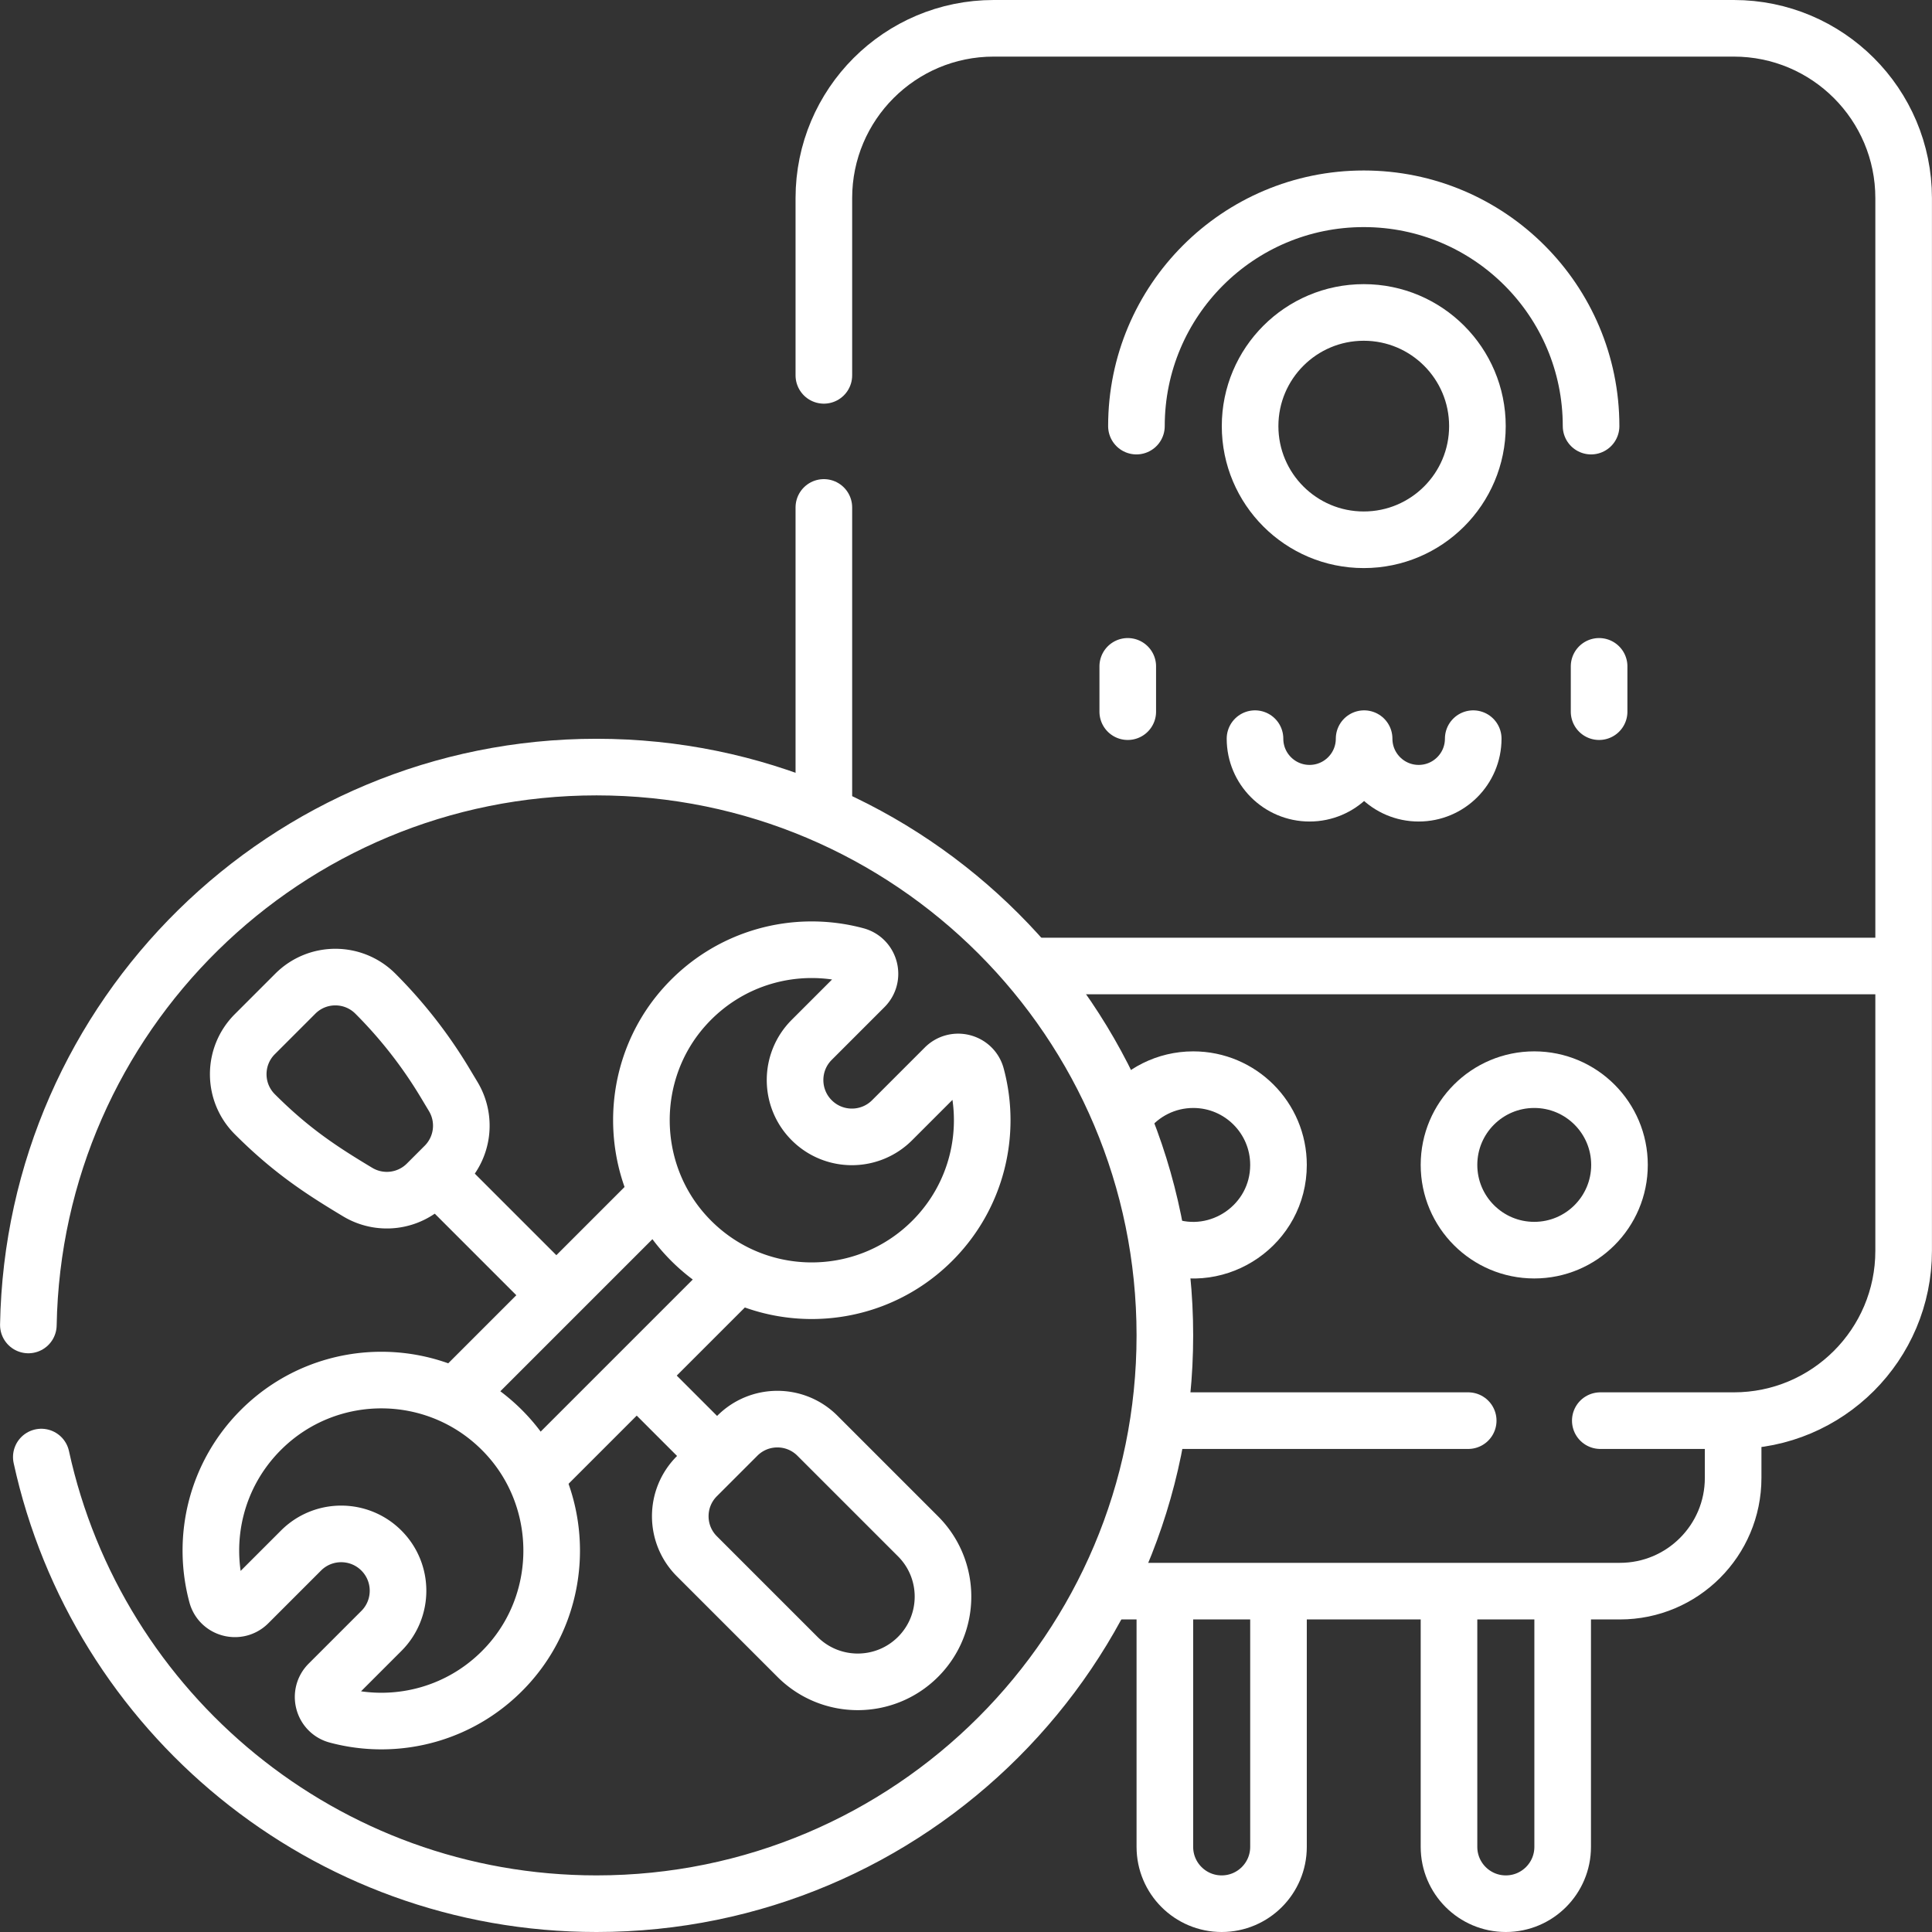
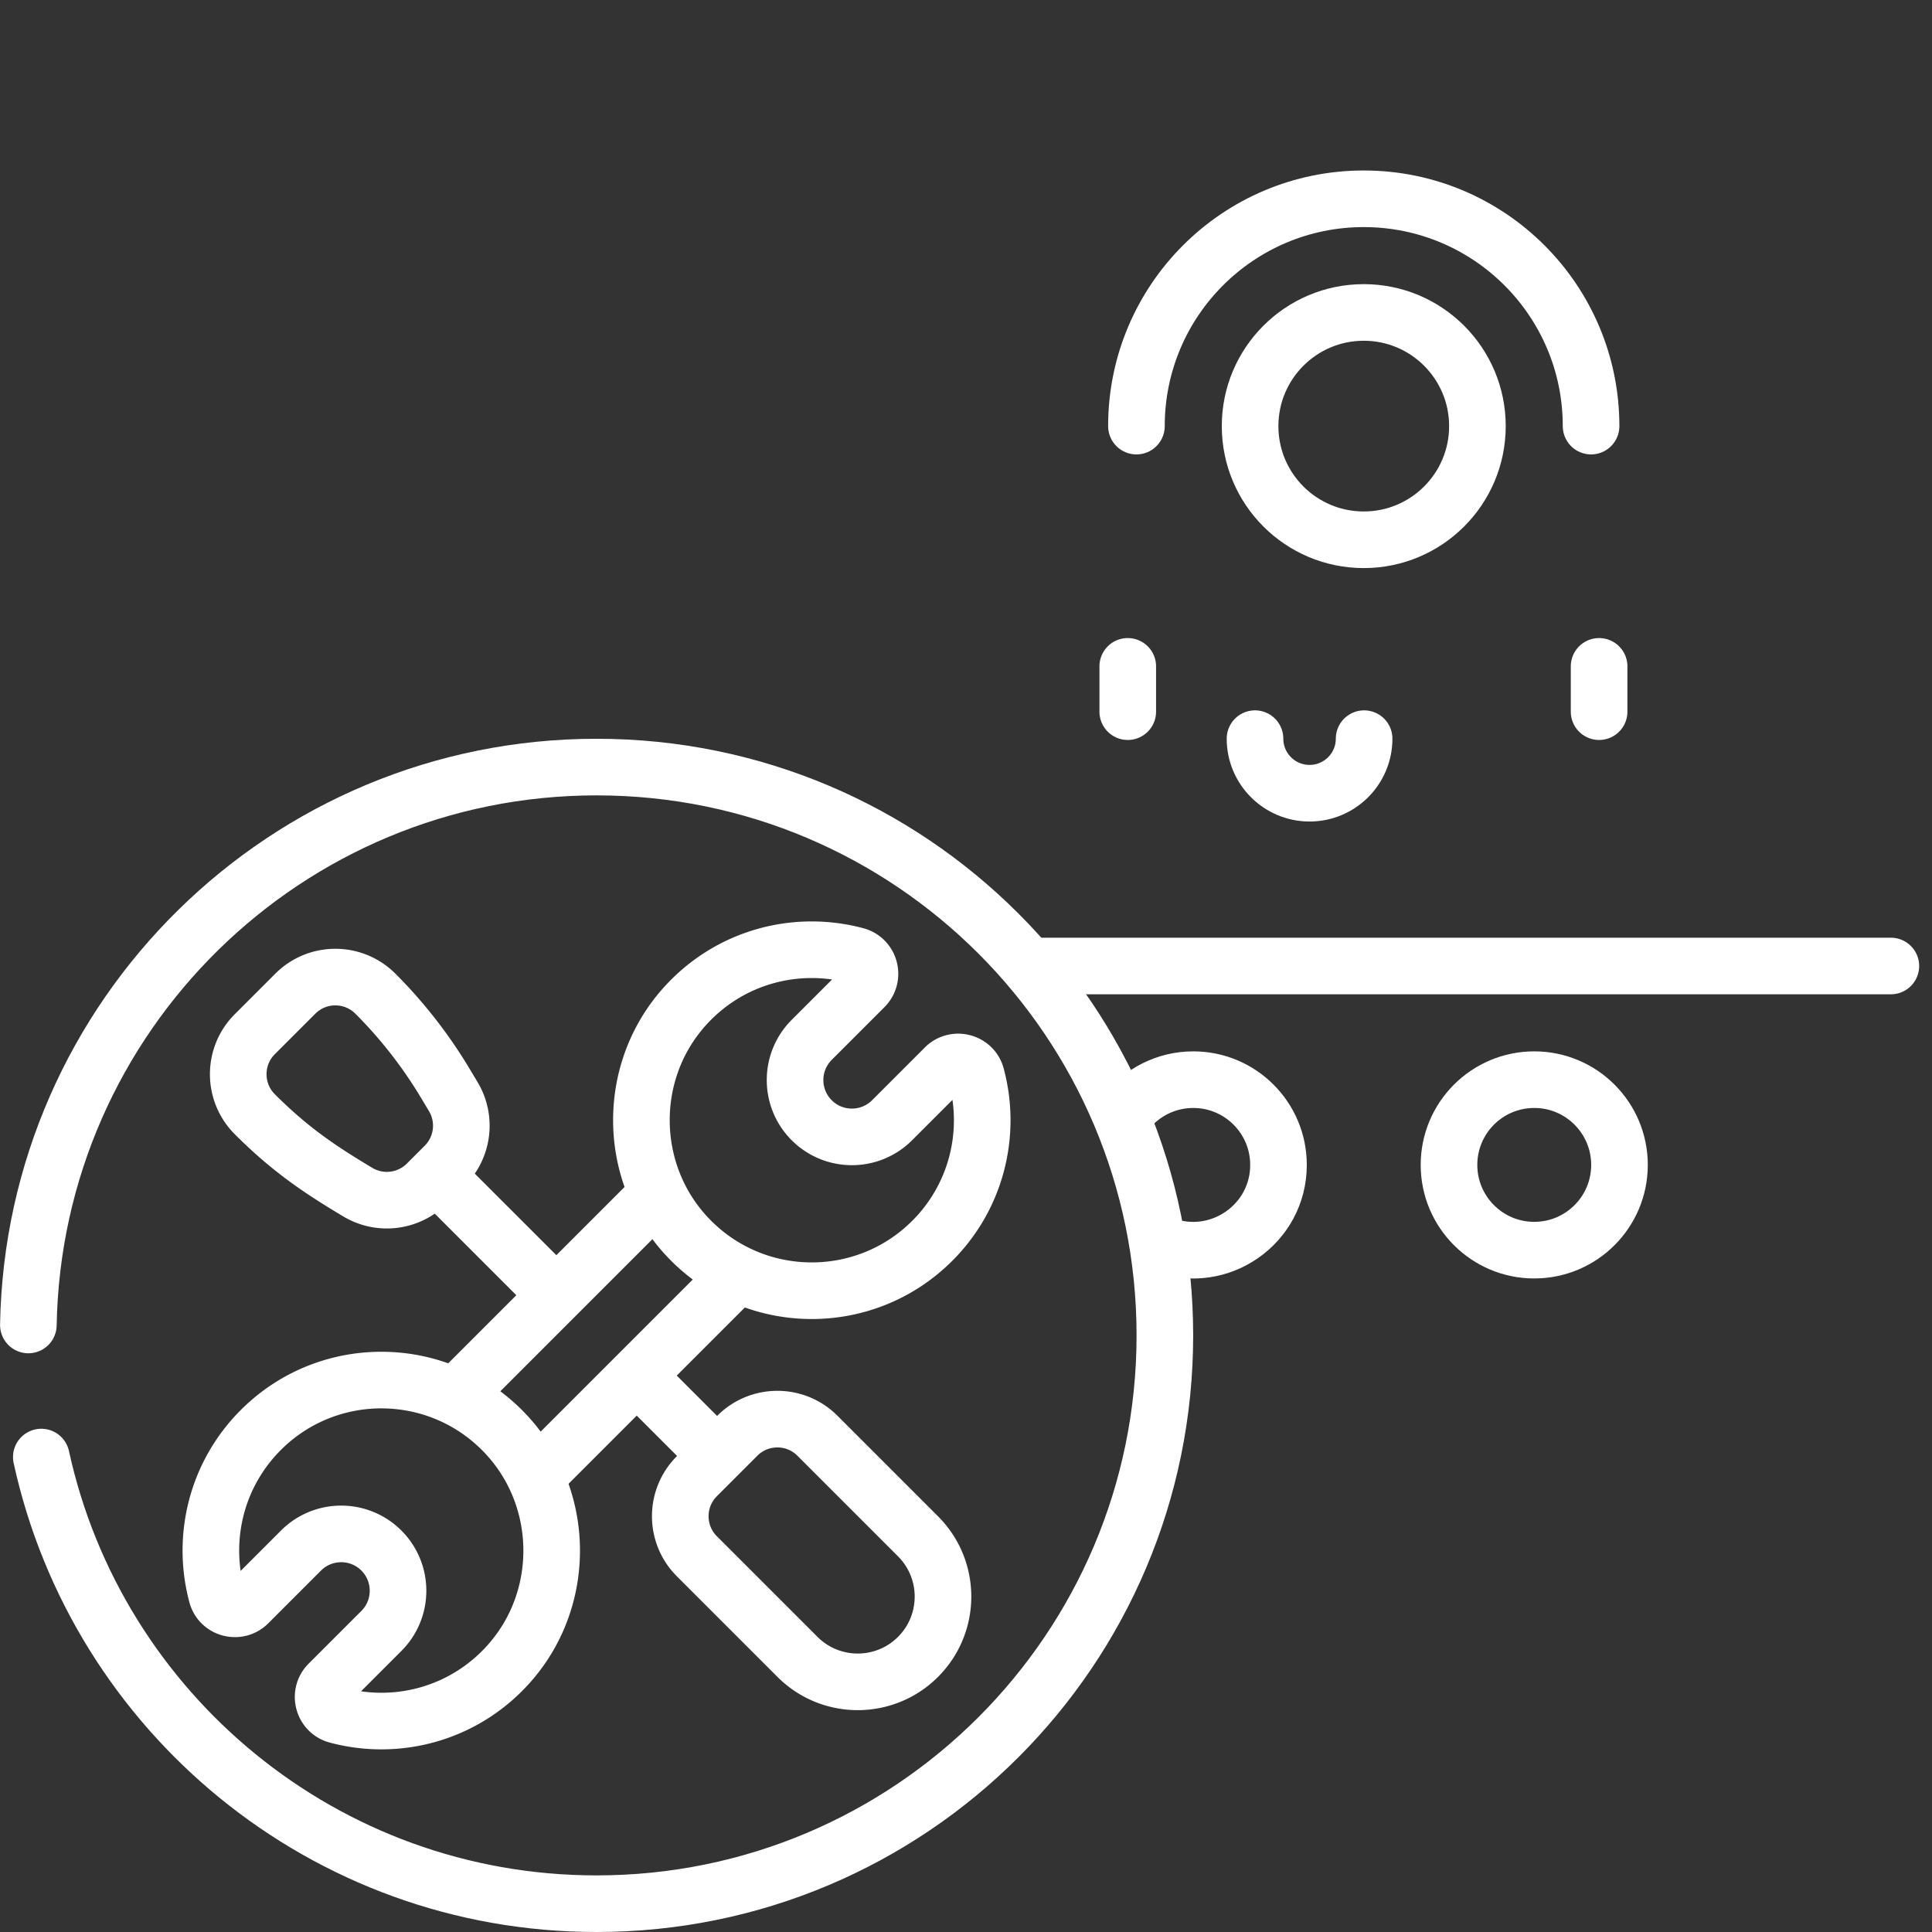
<svg xmlns="http://www.w3.org/2000/svg" version="1.1" width="512" height="512" x="0" y="0" viewBox="0 0 511.94 511.94" style="enable-background:new 0 0 512 512" xml:space="preserve" class="">
  <rect x="0" y="0" width="511.94" height="511.94" fill="#333333" stroke="none" />
  <g>
-     <path d="M414.075 422.62v66.76c0 8.32-6.74 15.06-15.06 15.06s-15.06-6.74-15.06-15.06v-66.76M338.775 422.62v66.76c0 8.32-6.74 15.06-15.06 15.06-8.31 0-15.05-6.74-15.05-15.06v-66.76M459.245 378.38v13.24c0 16.57-13.43 30-30 30h-134.82M218.305 99.46V52.5c0-24.85 20.15-45 45-45h196.12c24.85 0 45 20.15 45 45v278.94c0 24.85-20.15 45-45 45h-35.38M218.305 214v-79.54M389.045 376.44h-80.41" style="stroke-width:15;stroke-linecap:round;stroke-linejoin:round;stroke-miterlimit:10;" fill="none" stroke="#ffffff" stroke-width="15" stroke-linecap="round" stroke-linejoin="round" stroke-miterlimit="10" data-original="#000000" opacity="1" />
    <path d="M301.131 112.911c0-33.267 26.968-60.235 60.235-60.235s60.235 26.968 60.235 60.235" style="stroke-width:15;stroke-linecap:round;stroke-linejoin:round;stroke-miterlimit:10;" fill="none" stroke="#ffffff" stroke-width="15" stroke-linecap="round" stroke-linejoin="round" stroke-miterlimit="10" data-original="#000000" opacity="1" />
    <circle cx="361.367" cy="112.911" r="30.118" style="stroke-width:15;stroke-linecap:round;stroke-linejoin:round;stroke-miterlimit:10;" fill="none" stroke="#ffffff" stroke-width="15" stroke-linecap="round" stroke-linejoin="round" stroke-miterlimit="10" data-original="#000000" opacity="1" />
    <path d="M273.295 255.97H501.04M308.435 329.89c14.578 5.361 30.34-5.429 30.34-21.21 0-12.48-10.11-22.59-22.58-22.59-7.22 0-13.65 3.39-17.79 8.66" style="stroke-width:15;stroke-linecap:round;stroke-linejoin:round;stroke-miterlimit:10;" fill="none" stroke="#ffffff" stroke-width="15" stroke-linecap="round" stroke-linejoin="round" stroke-miterlimit="10" data-original="#000000" opacity="1" />
    <circle cx="406.543" cy="308.676" r="22.588" style="stroke-width:15;stroke-linecap:round;stroke-linejoin:round;stroke-miterlimit:10;" fill="none" stroke="#ffffff" stroke-width="15" stroke-linecap="round" stroke-linejoin="round" stroke-miterlimit="10" data-original="#000000" opacity="1" />
    <path d="M10.945 386.09c14.76 67.68 75.03 118.35 147.13 118.35 83.17 0 150.59-67.42 150.59-150.59s-67.42-150.59-150.59-150.59c-82.25 0-149.09 65.93-150.56 147.83M146.183 341.968l-28.964-28.964M188.019 383.804l-16.462-16.462M123.287 367.342l48.275-48.276M192.859 340.363l-48.276 48.275" style="stroke-width:15;stroke-linecap:round;stroke-linejoin:round;stroke-miterlimit:10;" fill="none" stroke="#ffffff" stroke-width="15" stroke-linecap="round" stroke-linejoin="round" stroke-miterlimit="10" data-original="#000000" opacity="1" />
    <path d="M247.032 328.787c-18.071 18.071-47.642 17.624-65.154-1.325-15.682-16.97-15.919-43.477-.511-60.696 11.896-13.294 29.62-17.816 45.478-13.558 3.704.995 4.922 5.653 2.21 8.365l-13.969 13.969c-5.881 5.881-5.881 15.417 0 21.298 5.881 5.881 15.417 5.881 21.298 0l13.971-13.971c2.705-2.705 7.363-1.505 8.357 2.189 4.062 15.094.166 31.884-11.68 43.729zM69.113 378.918c18.071-18.071 47.642-17.624 65.154 1.325 15.682 16.97 15.919 43.477.511 60.696-11.896 13.294-29.62 17.816-45.478 13.558-3.704-.995-4.922-5.653-2.21-8.365l13.969-13.969c5.881-5.881 5.881-15.417 0-21.298-5.881-5.881-15.417-5.881-21.298 0L65.79 424.836c-2.705 2.705-7.363 1.505-8.357-2.189-4.061-15.095-.165-31.884 11.68-43.729zM211.314 439.038l-26.662-26.662c-5.858-5.858-5.858-15.355 0-21.213l10.731-10.731c5.858-5.858 15.355-5.858 21.213 0l26.662 26.662c8.821 8.821 8.821 23.123 0 31.945-8.821 8.82-23.123 8.82-31.944-.001zM117.847 308.892l-4.735 4.735a15 15 0 0 1-18.324 2.256c-9.633-5.78-17.609-10.977-27.267-20.634-5.858-5.858-5.858-15.355 0-21.213l10.734-10.734c5.858-5.858 15.355-5.858 21.213 0a122.745 122.745 0 0 1 18.461 23.644l2.174 3.623a15 15 0 0 1-2.256 18.323zM298.832 176.574v12M423.729 176.574v12" style="stroke-width:15;stroke-linecap:round;stroke-linejoin:round;stroke-miterlimit:10;" fill="none" stroke="#ffffff" stroke-width="15" stroke-linecap="round" stroke-linejoin="round" stroke-miterlimit="10" data-original="#000000" opacity="1" />
-     <path d="M361.462 195.729c0 7.984-6.472 14.456-14.455 14.456-7.984 0-14.456-6.472-14.456-14.456M390.374 195.729c0 7.984-6.472 14.456-14.456 14.456-7.984 0-14.456-6.472-14.456-14.456" style="stroke-width:15;stroke-linecap:round;stroke-miterlimit:10;" fill="none" stroke="#ffffff" stroke-width="15" stroke-linecap="round" stroke-miterlimit="10" data-original="#000000" opacity="1" />
+     <path d="M361.462 195.729c0 7.984-6.472 14.456-14.455 14.456-7.984 0-14.456-6.472-14.456-14.456M390.374 195.729" style="stroke-width:15;stroke-linecap:round;stroke-miterlimit:10;" fill="none" stroke="#ffffff" stroke-width="15" stroke-linecap="round" stroke-miterlimit="10" data-original="#000000" opacity="1" />
  </g>
</svg>